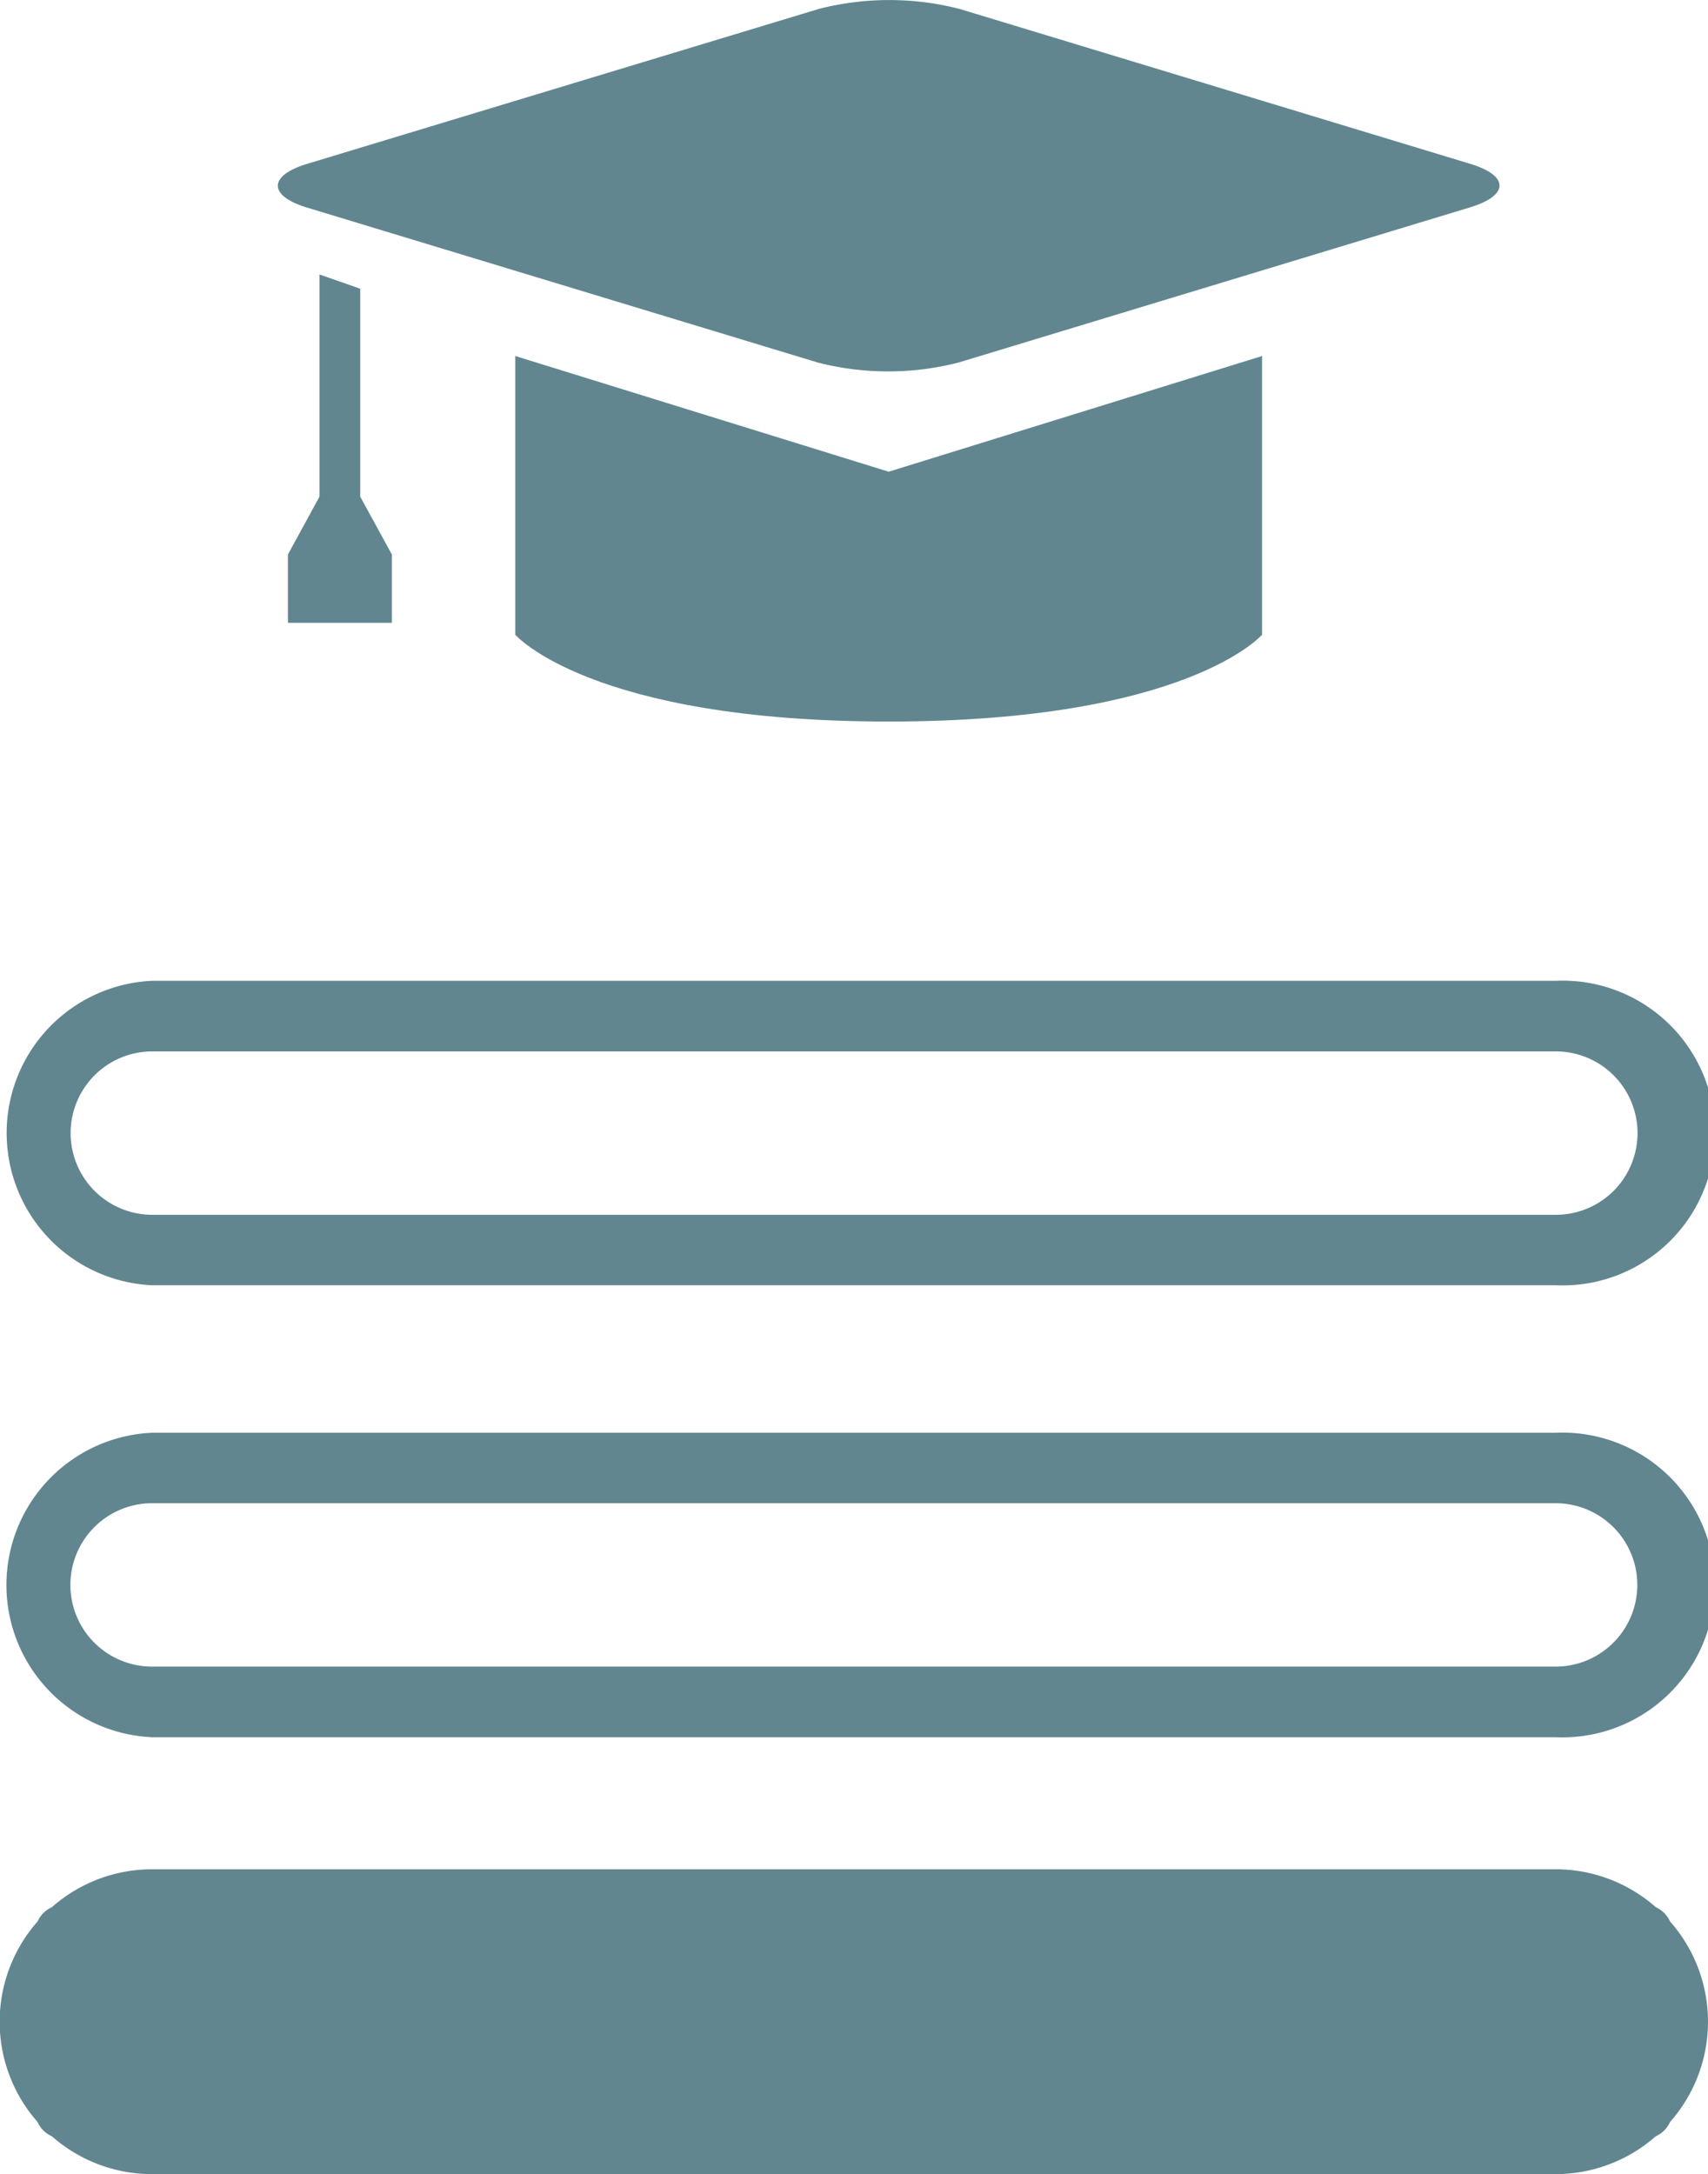
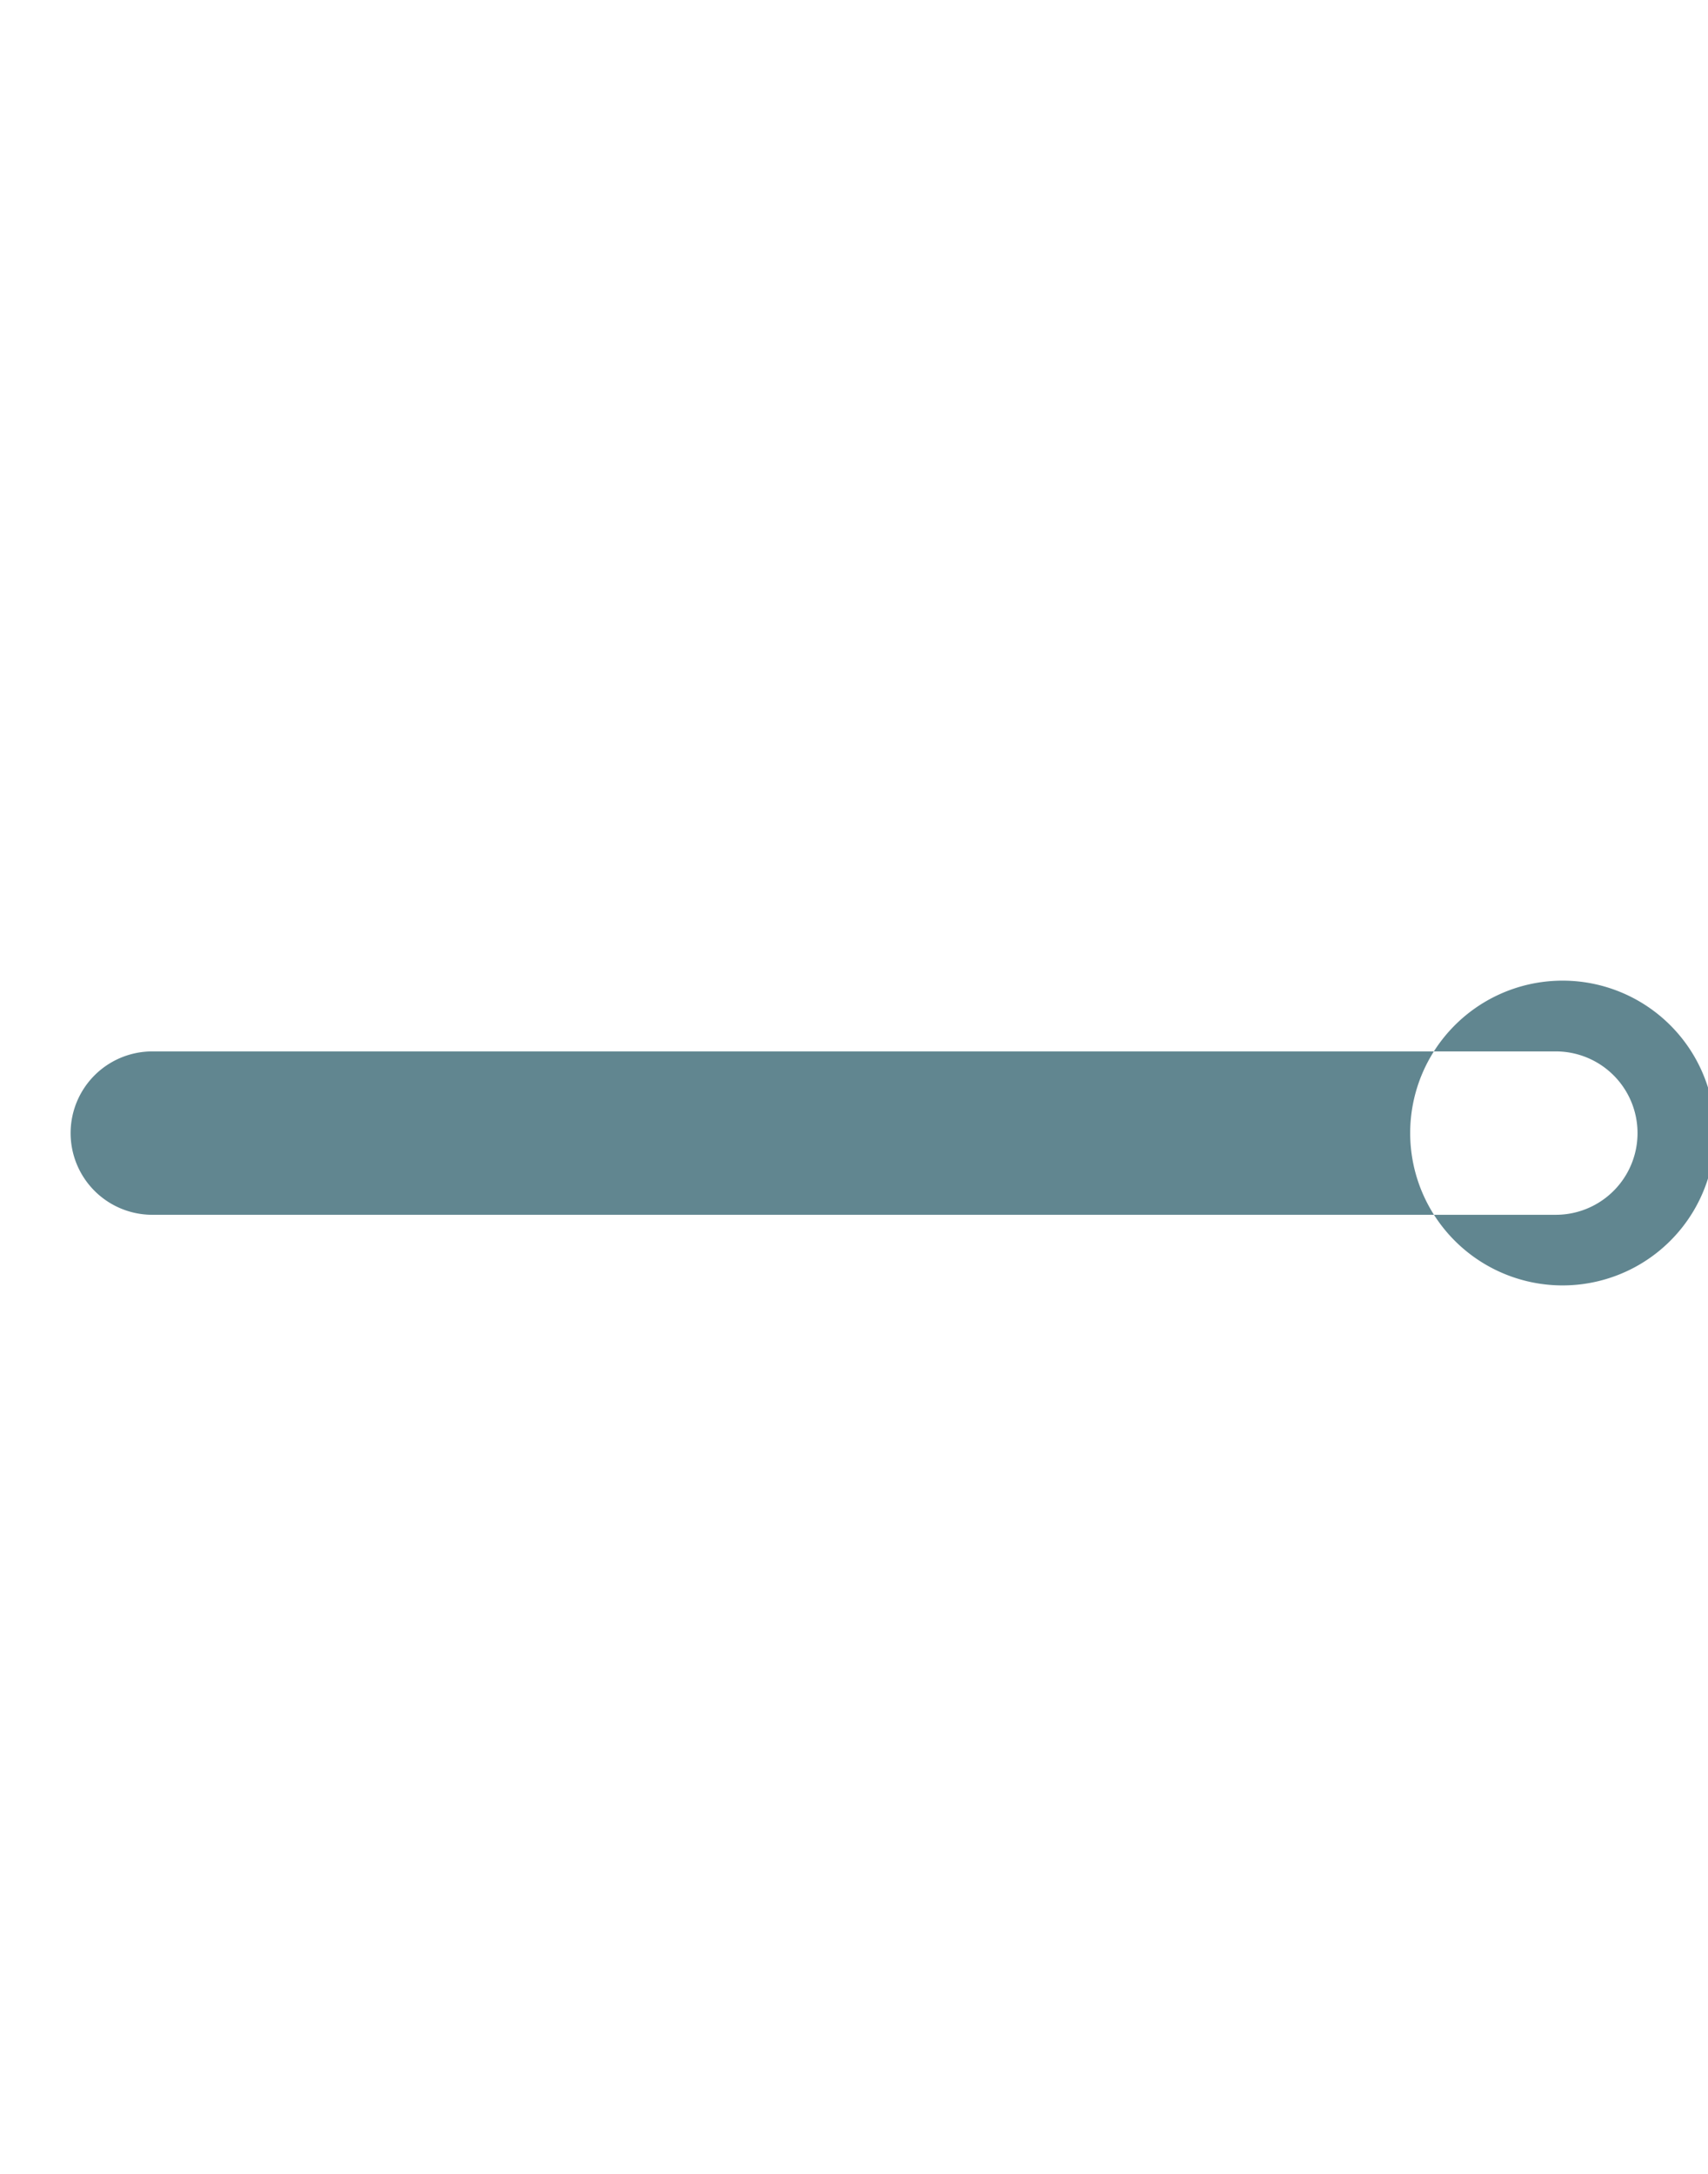
<svg xmlns="http://www.w3.org/2000/svg" width="23" height="29.275" viewBox="0 0 23 29.275">
  <g data-name="Group 2704" transform="translate(0 13.204)">
-     <path data-name="Path 2900" d="M33.493,70.921h18.9a2.052,2.052,0,1,0,0-4.1h-18.9a2.052,2.052,0,0,0,0,4.1Zm0-3.149h18.9a1.1,1.1,0,1,1,0,2.2h-18.9a1.1,1.1,0,1,1,0-2.2Z" transform="translate(-31.442 -66.818)" fill="#618690" />
-     <path data-name="Path 2901" d="M52.39,86.367h-18.9a2.052,2.052,0,0,0,0,4.1h18.9a2.052,2.052,0,1,0,0-4.1Zm0,3.149h-18.9a1.1,1.1,0,0,1,0-2.2h18.9a1.1,1.1,0,0,1,0,2.2Z" transform="translate(-31.442 -80.278)" fill="#618690" />
-     <path data-name="Path 2902" d="M53.931,105.943a.383.383,0,0,0-.191-.192,2.041,2.041,0,0,0-1.35-.511h-18.9a2.04,2.04,0,0,0-1.35.511.383.383,0,0,0-.192.192,2.04,2.04,0,0,0,0,2.7.379.379,0,0,0,.192.192,2.039,2.039,0,0,0,1.349.51h18.9a2.04,2.04,0,0,0,1.35-.51.381.381,0,0,0,.192-.192,2.039,2.039,0,0,0,0-2.7Z" transform="translate(-31.442 -93.273)" fill="#618690" />
+     <path data-name="Path 2900" d="M33.493,70.921h18.9a2.052,2.052,0,1,0,0-4.1a2.052,2.052,0,0,0,0,4.1Zm0-3.149h18.9a1.1,1.1,0,1,1,0,2.2h-18.9a1.1,1.1,0,1,1,0-2.2Z" transform="translate(-31.442 -66.818)" fill="#618690" />
  </g>
  <g transform="translate(3.737)">
-     <path data-name="Path 35" d="M18.993,28.334l-6.886-2.089a3.813,3.813,0,0,0-1.894,0l-6.9,2.089c-.514.159-.514.425,0,.584l6.886,2.089a3.813,3.813,0,0,0,1.894,0l6.886-2.089C19.509,28.758,19.509,28.493,18.993,28.334Z" transform="translate(-2.923 -26.125)" fill="#618690" />
-     <path data-name="Path 36" d="M21,53.2v3.753s1.009,1.169,5.028,1.169,5.028-1.169,5.028-1.169V53.2l-5.028,1.558Z" transform="translate(-17.798 -48.406)" fill="#618690" />
-     <path data-name="Path 37" d="M4.674,49.992v-2.8L4.125,47v2.992h0l-.425.779v.92H5.1v-.92Z" transform="translate(-3.56 -43.304)" fill="#618690" />
-   </g>
+     </g>
</svg>